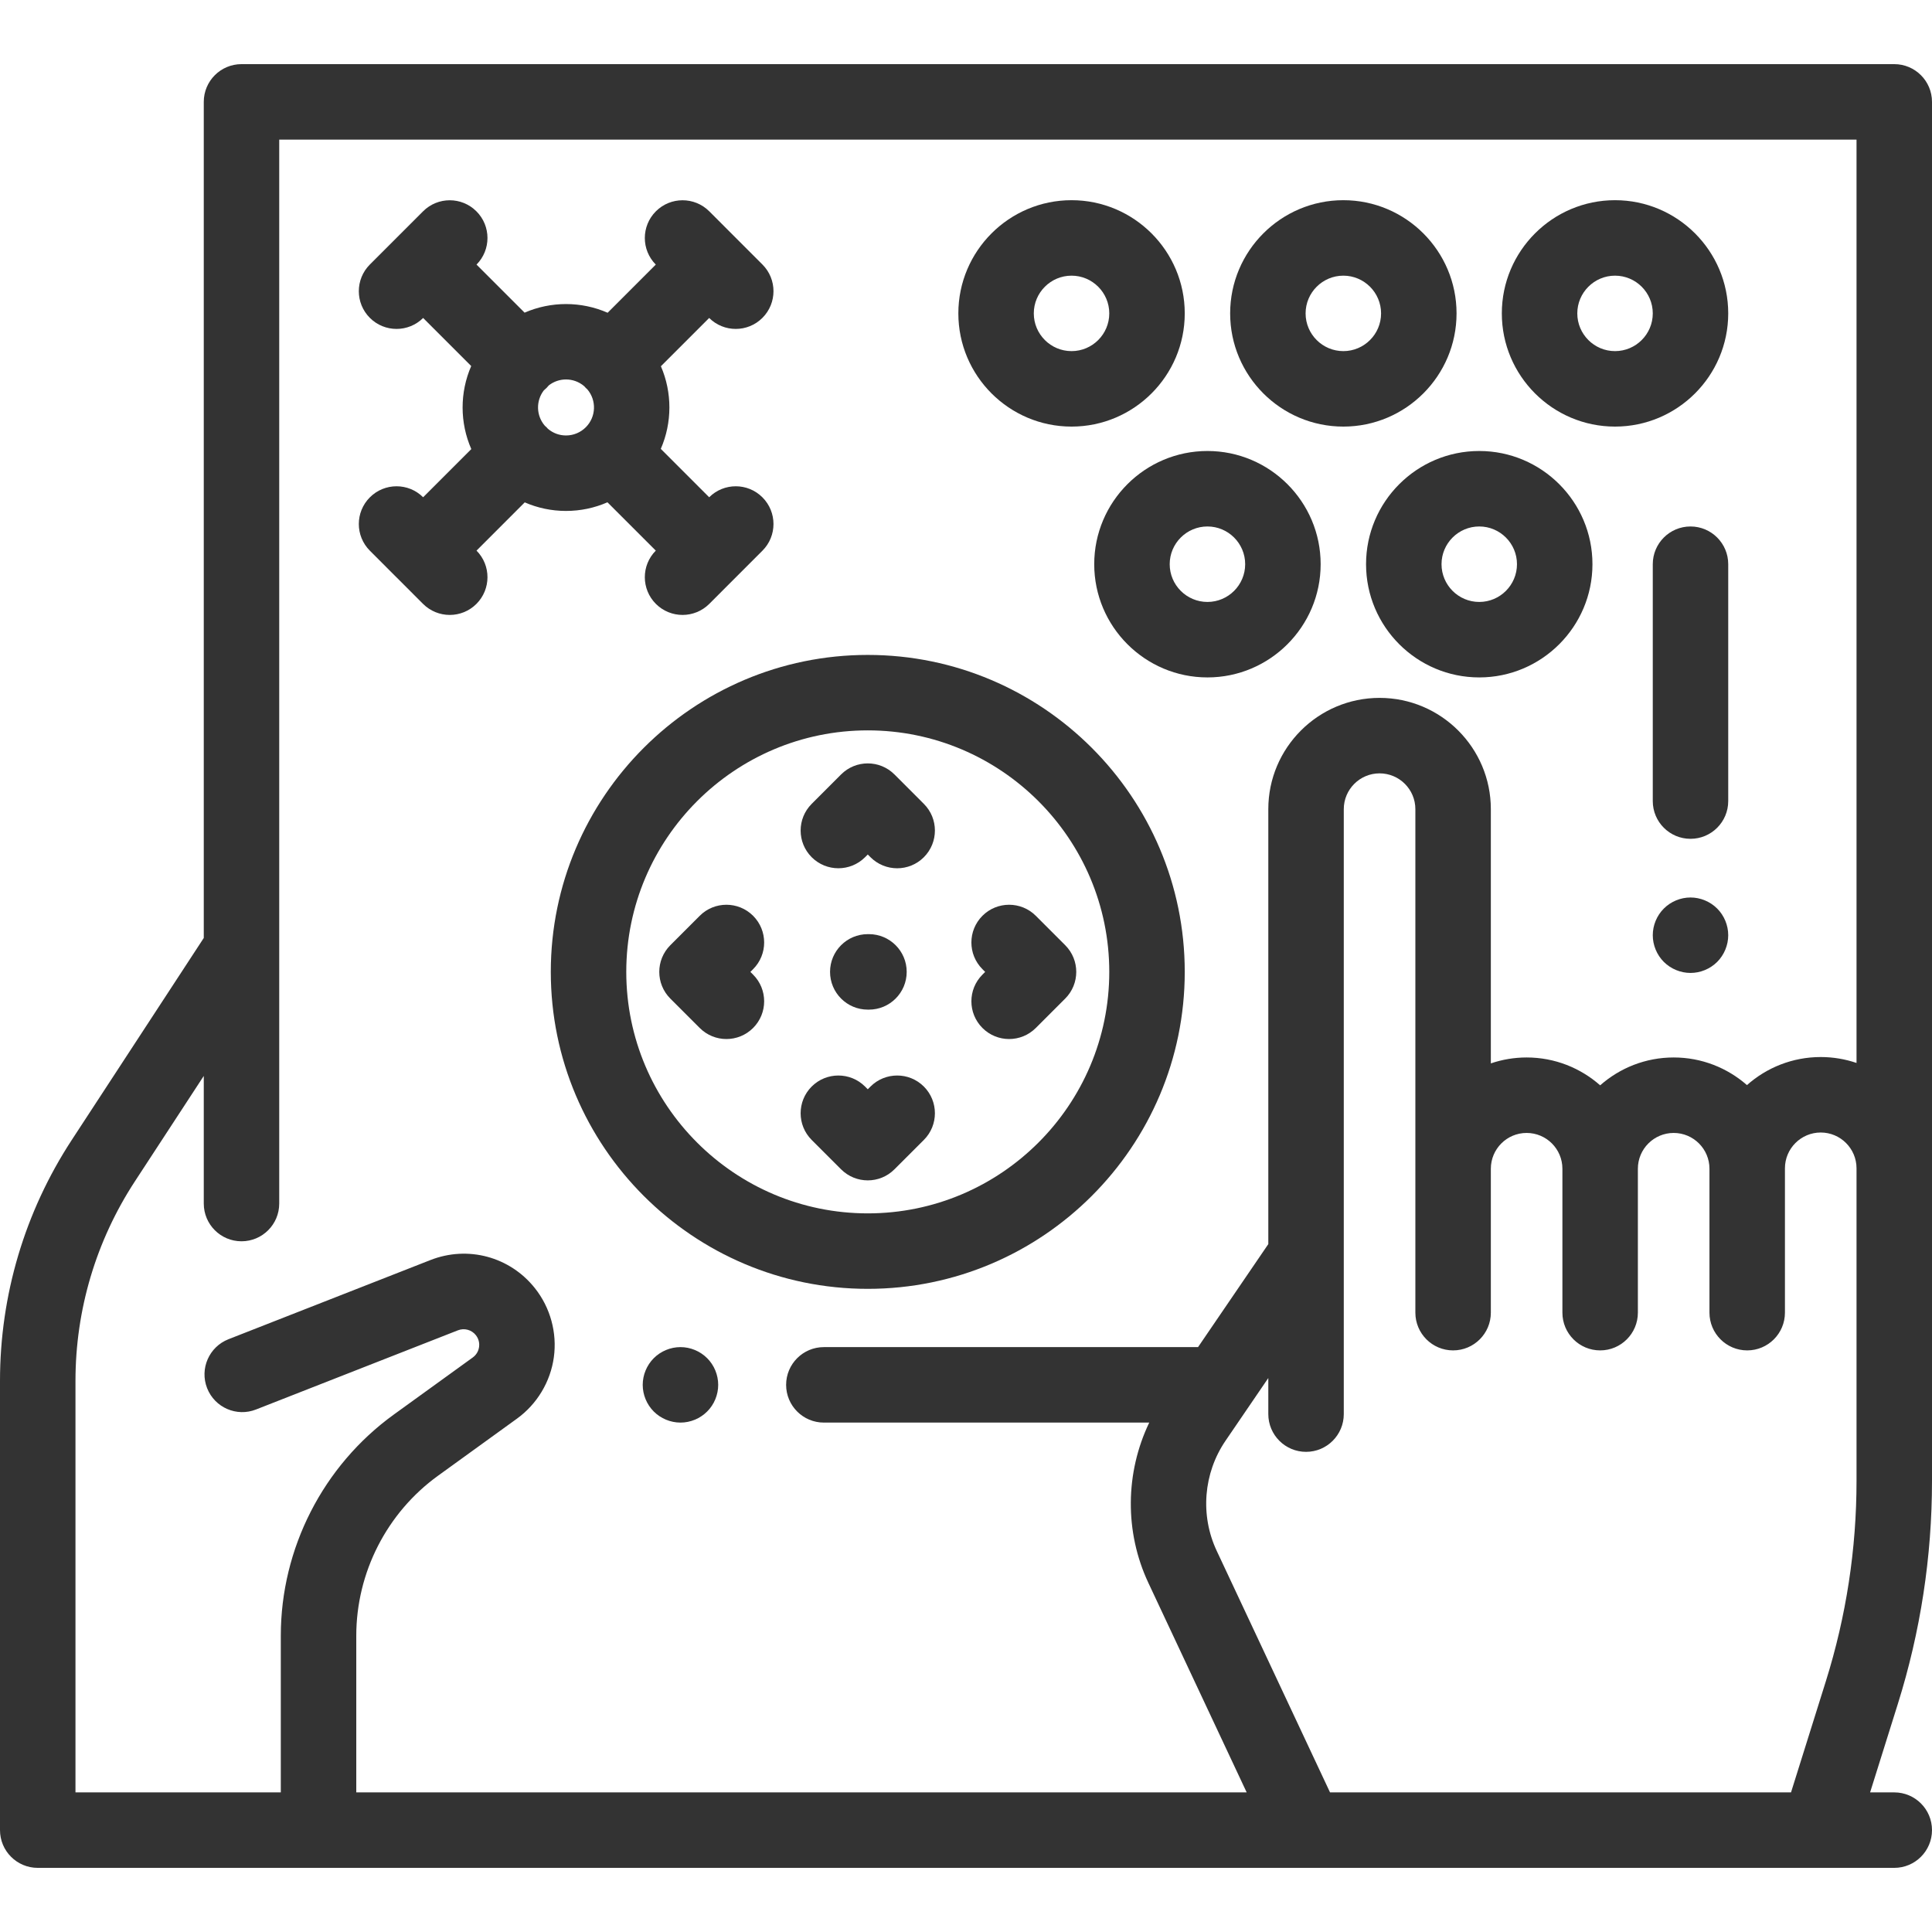
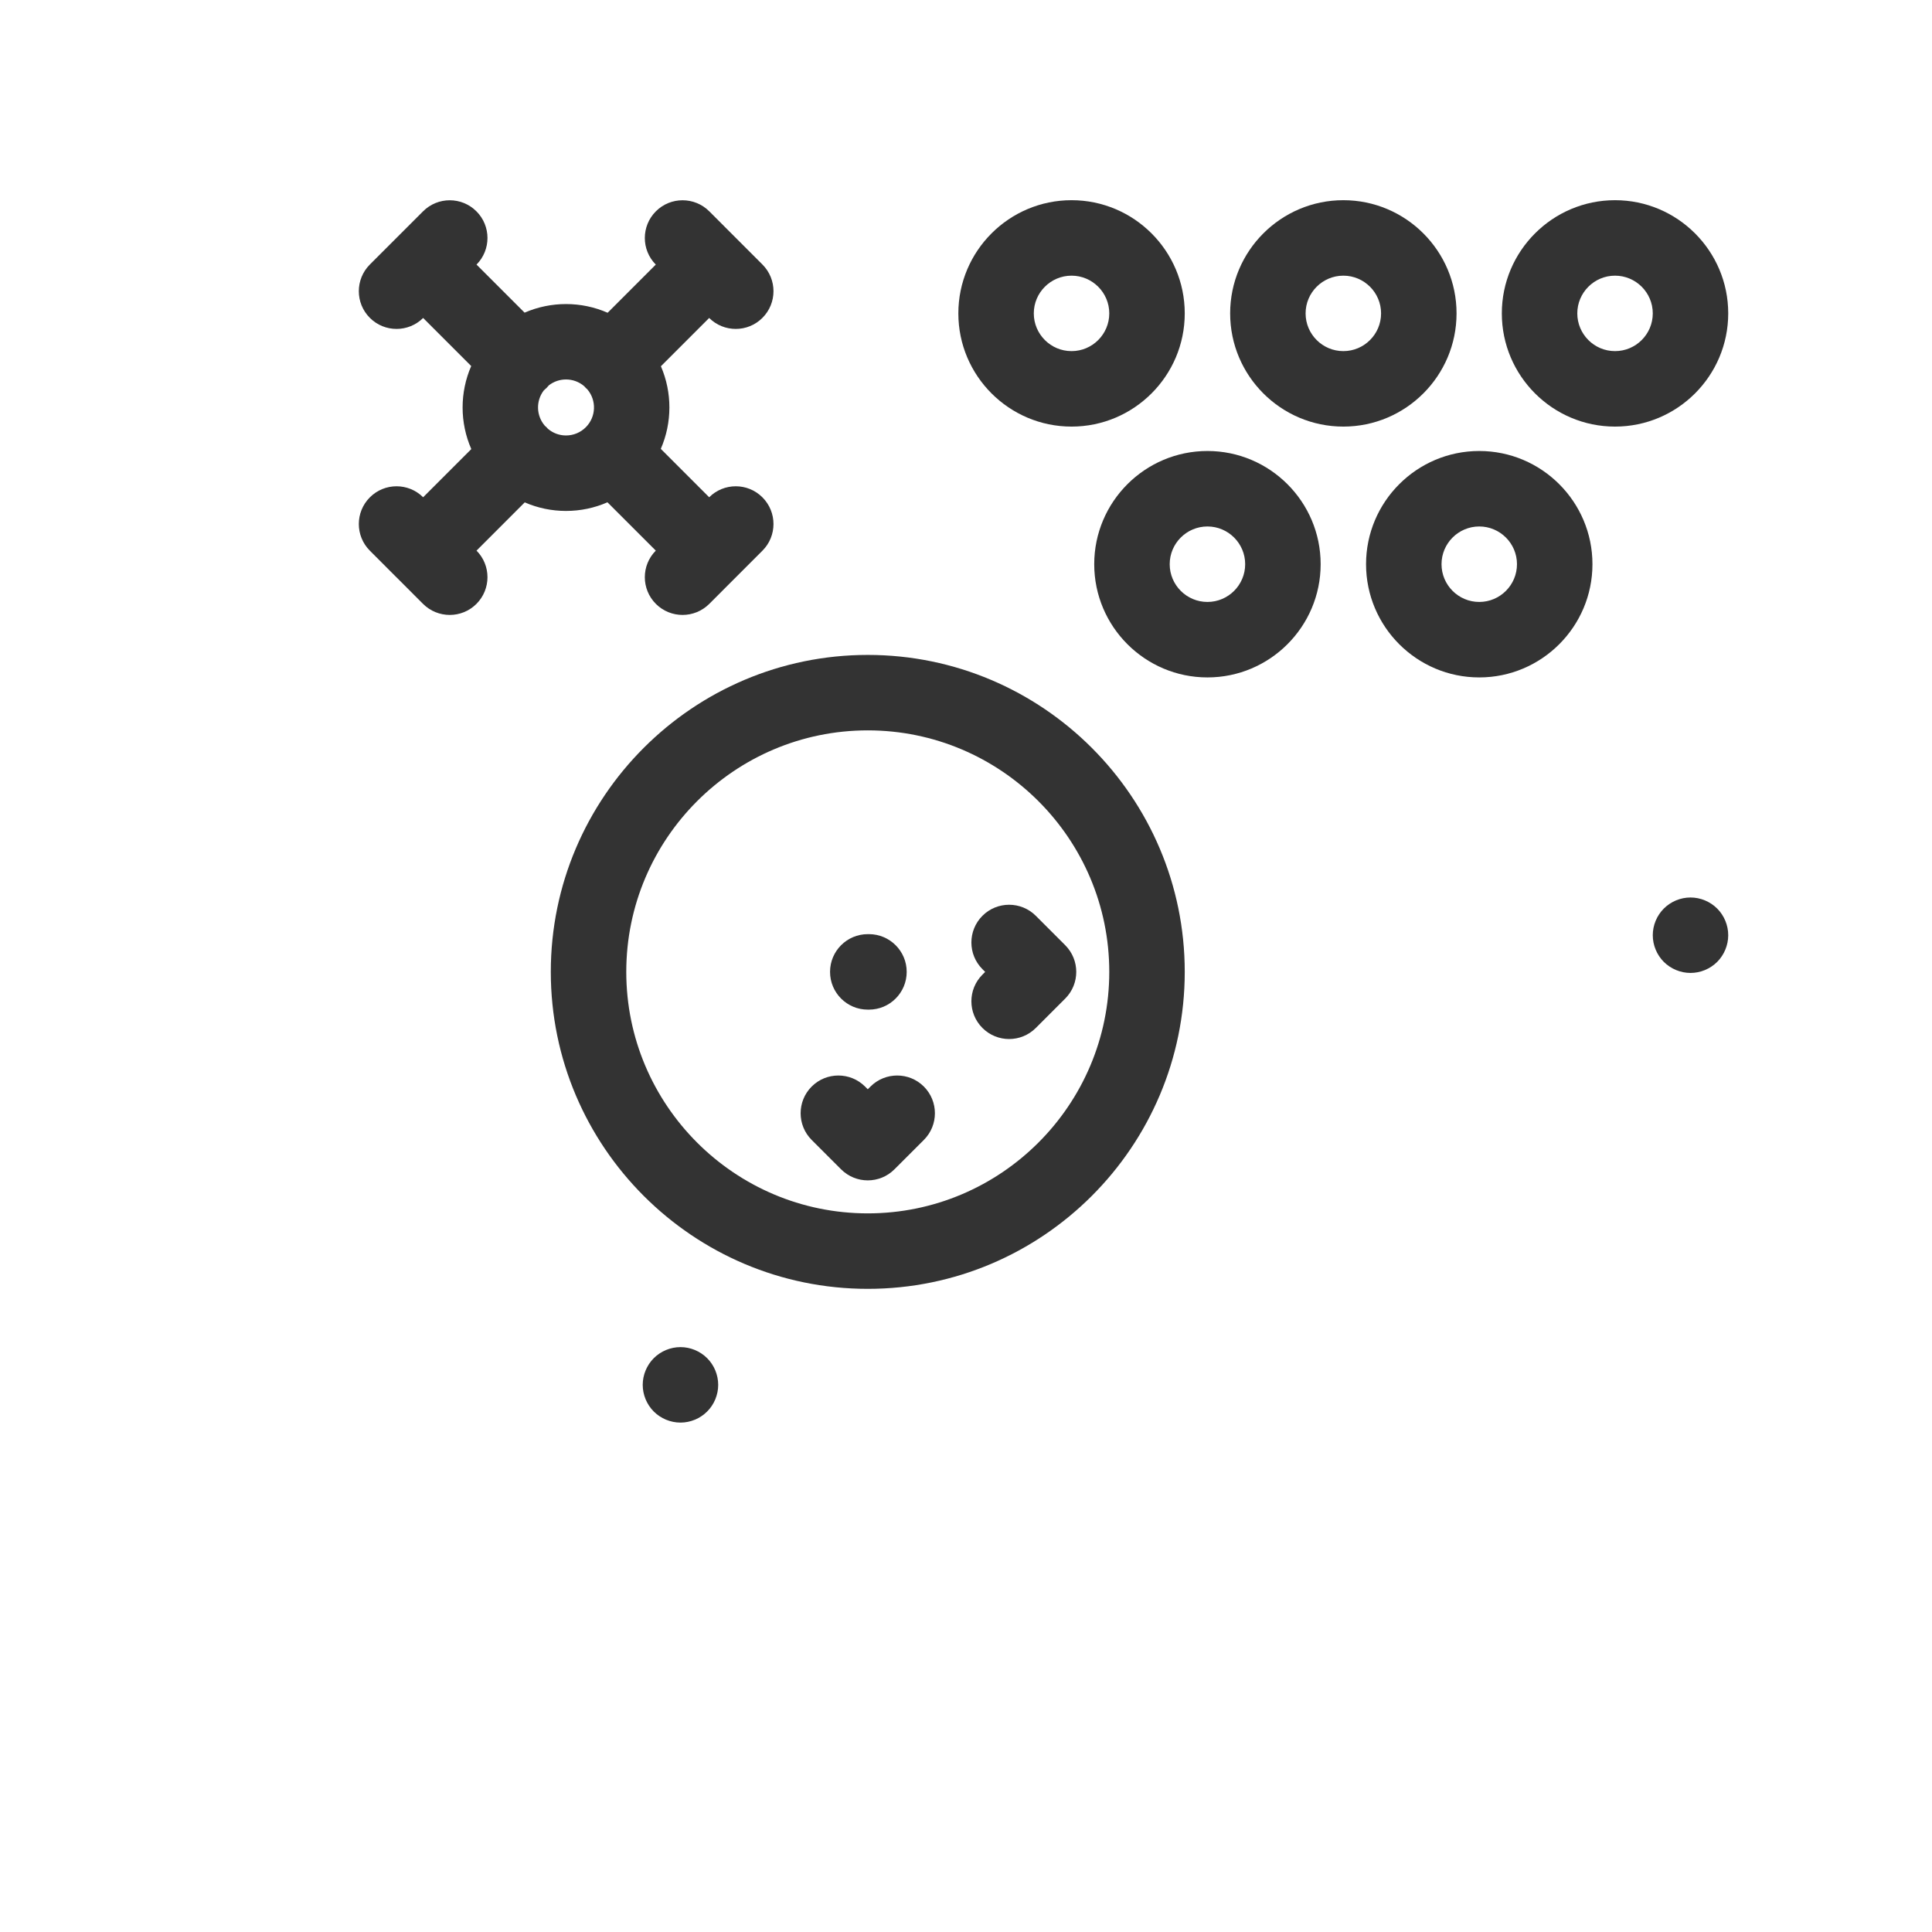
<svg xmlns="http://www.w3.org/2000/svg" width="76" height="76" viewBox="0 0 76 76" fill="none">
-   <path d="M74.516 2.523H9.5C8.68 2.523 8.016 3.188 8.016 4.008V36.897L2.82 44.848C0.975 47.672 0 50.948 0 54.321V71.992C0 72.812 0.665 73.477 1.484 73.477H71.544H74.516C75.335 73.477 76 72.812 76 71.992C76 71.172 75.335 70.508 74.516 70.508H73.565L74.657 67.025C75.548 64.184 76 61.234 76 58.256V54.477V4.008C76 3.188 75.335 2.523 74.516 2.523ZM73.031 54.477V58.256C73.031 60.932 72.625 63.584 71.824 66.137L70.454 70.508H52.32L47.861 61.003C47.206 59.608 47.339 57.951 48.208 56.677L49.892 54.208V55.627C49.892 56.447 50.557 57.112 51.377 57.112C52.196 57.112 52.861 56.447 52.861 55.627V31.83C52.861 31.053 53.493 30.422 54.269 30.422C55.045 30.422 55.677 31.053 55.677 31.83V51.636C55.677 52.456 56.341 53.121 57.161 53.121C57.981 53.121 58.646 52.456 58.646 51.636V45.975C58.646 45.198 59.277 44.567 60.053 44.567C60.83 44.567 61.461 45.198 61.461 45.975V47.009V51.636C61.461 52.456 62.126 53.121 62.946 53.121C63.766 53.121 64.43 52.456 64.43 51.636V47.009V45.975C64.43 45.198 65.062 44.567 65.838 44.567C66.615 44.567 67.246 45.198 67.246 45.975V47.345V51.636C67.246 52.456 67.911 53.121 68.731 53.121C69.55 53.121 70.215 52.456 70.215 51.636V47.345V45.975V45.958C70.215 45.181 70.847 44.55 71.623 44.55C72.399 44.55 73.031 45.181 73.031 45.958V54.477ZM73.031 41.814C72.589 41.664 72.116 41.581 71.623 41.581C70.511 41.581 69.494 41.999 68.721 42.685C67.95 42.009 66.942 41.598 65.839 41.598C64.731 41.598 63.718 42.013 62.946 42.694C62.174 42.013 61.162 41.598 60.054 41.598C59.561 41.598 59.088 41.681 58.646 41.831V31.829C58.646 29.416 56.682 27.453 54.269 27.453C51.856 27.453 49.892 29.416 49.892 31.829V48.94L47.128 52.992H32.409C31.589 52.992 30.924 53.657 30.924 54.477C30.924 55.296 31.589 55.961 32.409 55.961H45.208C44.264 57.931 44.232 60.258 45.173 62.264L49.041 70.508H14.015V64.346C14.015 61.86 15.218 59.506 17.233 58.05L20.336 55.806C21.125 55.236 21.654 54.356 21.787 53.392C21.92 52.427 21.649 51.437 21.043 50.675C20.058 49.434 18.405 48.989 16.93 49.568L8.987 52.682C8.224 52.982 7.848 53.843 8.147 54.606C8.447 55.37 9.308 55.746 10.071 55.446L18.014 52.331C18.266 52.233 18.549 52.309 18.718 52.521C18.86 52.7 18.859 52.889 18.846 52.986C18.832 53.084 18.782 53.266 18.597 53.4L15.494 55.643C12.709 57.656 11.046 60.91 11.046 64.346V70.508H2.969V54.321C2.969 51.526 3.777 48.812 5.306 46.472L8.016 42.324V47.345C8.016 48.165 8.68 48.829 9.5 48.829C10.32 48.829 10.984 48.165 10.984 47.345V5.492H73.031V41.814Z" fill="#333333" />
  <path d="M27.817 53.427C27.541 53.151 27.16 52.992 26.768 52.992C26.377 52.992 25.994 53.151 25.718 53.427C25.442 53.703 25.283 54.086 25.283 54.477C25.283 54.867 25.442 55.25 25.718 55.526C25.994 55.802 26.377 55.961 26.768 55.961C27.16 55.961 27.541 55.802 27.817 55.526C28.095 55.25 28.252 54.867 28.252 54.477C28.252 54.086 28.095 53.703 27.817 53.427Z" fill="#333333" />
-   <path d="M36.342 31.622L35.186 30.465C34.606 29.885 33.666 29.885 33.086 30.465L31.93 31.622C31.35 32.201 31.35 33.141 31.93 33.721C32.509 34.3 33.449 34.3 34.029 33.721L34.136 33.614L34.243 33.721C34.533 34.011 34.913 34.156 35.293 34.156C35.672 34.156 36.053 34.011 36.342 33.721C36.922 33.141 36.922 32.201 36.342 31.622Z" fill="#333333" />
  <path d="M36.342 42.742C35.763 42.163 34.823 42.163 34.243 42.742L34.136 42.849L34.029 42.742C33.449 42.163 32.509 42.163 31.929 42.742C31.35 43.322 31.35 44.262 31.929 44.842L33.086 45.998C33.376 46.288 33.756 46.433 34.136 46.433C34.516 46.433 34.896 46.288 35.185 45.998L36.342 44.842C36.922 44.262 36.922 43.322 36.342 42.742Z" fill="#333333" />
  <path d="M41.903 37.182L40.746 36.025C40.166 35.446 39.226 35.446 38.647 36.025C38.067 36.605 38.067 37.545 38.647 38.125L38.754 38.232L38.647 38.339C38.067 38.919 38.067 39.858 38.647 40.438C38.937 40.728 39.316 40.873 39.696 40.873C40.076 40.873 40.456 40.728 40.746 40.438L41.903 39.281C42.482 38.702 42.482 37.762 41.903 37.182Z" fill="#333333" />
-   <path d="M29.518 38.232L29.625 38.125C30.205 37.545 30.205 36.605 29.625 36.025C29.045 35.446 28.105 35.446 27.526 36.025L26.369 37.182C25.789 37.762 25.789 38.702 26.369 39.282L27.526 40.438C27.816 40.728 28.195 40.873 28.575 40.873C28.955 40.873 29.335 40.728 29.625 40.438C30.205 39.858 30.205 38.919 29.625 38.339L29.518 38.232Z" fill="#333333" />
  <path d="M34.136 25.763C27.261 25.763 21.667 31.356 21.667 38.231C21.667 45.107 27.261 50.7 34.136 50.7C41.011 50.7 46.605 45.107 46.605 38.231C46.605 31.356 41.011 25.763 34.136 25.763ZM34.136 47.731C28.898 47.731 24.636 43.47 24.636 38.231C24.636 32.993 28.898 28.731 34.136 28.731C39.374 28.731 43.636 32.993 43.636 38.231C43.636 43.47 39.374 47.731 34.136 47.731Z" fill="#333333" />
  <path d="M42.152 7.875C39.696 7.875 37.699 9.873 37.699 12.328C37.699 14.784 39.696 16.781 42.152 16.781C44.607 16.781 46.605 14.784 46.605 12.328C46.605 9.873 44.607 7.875 42.152 7.875ZM42.152 13.812C41.333 13.812 40.667 13.147 40.667 12.328C40.667 11.51 41.333 10.844 42.152 10.844C42.97 10.844 43.636 11.51 43.636 12.328C43.636 13.147 42.97 13.812 42.152 13.812Z" fill="#333333" />
  <path d="M52.844 7.875C50.388 7.875 48.391 9.873 48.391 12.328C48.391 14.784 50.388 16.781 52.844 16.781C55.299 16.781 57.297 14.784 57.297 12.328C57.297 9.873 55.299 7.875 52.844 7.875ZM52.844 13.812C52.025 13.812 51.359 13.147 51.359 12.328C51.359 11.51 52.025 10.844 52.844 10.844C53.662 10.844 54.328 11.51 54.328 12.328C54.328 13.147 53.662 13.812 52.844 13.812Z" fill="#333333" />
  <path d="M63.531 7.875C61.076 7.875 59.078 9.873 59.078 12.328C59.078 14.784 61.076 16.781 63.531 16.781C65.987 16.781 67.984 14.784 67.984 12.328C67.984 9.873 65.987 7.875 63.531 7.875ZM63.531 13.812C62.713 13.812 62.047 13.147 62.047 12.328C62.047 11.51 62.713 10.844 63.531 10.844C64.35 10.844 65.016 11.51 65.016 12.328C65.016 13.147 64.35 13.812 63.531 13.812Z" fill="#333333" />
  <path d="M27.897 19.561L25.994 17.657C26.444 16.624 26.445 15.441 25.998 14.407L27.897 12.508C28.186 12.795 28.564 12.939 28.943 12.939C29.323 12.939 29.703 12.794 29.992 12.504C30.572 11.925 30.572 10.985 29.992 10.405L27.9 8.312C27.32 7.733 26.381 7.733 25.801 8.312C25.222 8.891 25.221 9.828 25.797 10.408L23.903 12.303C22.865 11.848 21.675 11.847 20.636 12.299L18.745 10.408C19.321 9.828 19.32 8.891 18.741 8.313C18.162 7.733 17.222 7.733 16.642 8.313L15.597 9.358C15.596 9.358 15.596 9.359 15.596 9.359C15.595 9.359 15.595 9.359 15.595 9.36L14.55 10.405C13.97 10.985 13.97 11.925 14.55 12.505C14.839 12.794 15.219 12.939 15.599 12.939C15.977 12.939 16.356 12.795 16.645 12.508L18.536 14.399C18.084 15.438 18.085 16.628 18.54 17.666L16.645 19.561C16.066 18.984 15.128 18.985 14.55 19.564C13.97 20.143 13.97 21.083 14.55 21.663L15.595 22.709C15.595 22.709 15.596 22.709 15.596 22.709C15.596 22.71 15.596 22.71 15.597 22.71L16.642 23.756C16.932 24.045 17.312 24.19 17.692 24.19C18.072 24.19 18.452 24.045 18.741 23.756C19.32 23.177 19.321 22.24 18.745 21.66L20.642 19.762C21.148 19.982 21.697 20.099 22.265 20.099C22.836 20.099 23.388 19.981 23.896 19.759L25.797 21.66C25.221 22.24 25.222 23.177 25.801 23.756C26.091 24.045 26.471 24.19 26.85 24.19C27.23 24.19 27.61 24.045 27.9 23.756L29.992 21.663C30.572 21.084 30.572 20.144 29.992 19.564C29.414 18.985 28.477 18.984 27.897 19.561ZM23.044 16.807C22.836 17.015 22.559 17.13 22.265 17.13C22.001 17.13 21.752 17.037 21.553 16.867C21.535 16.847 21.518 16.826 21.498 16.807C21.477 16.786 21.455 16.767 21.433 16.748C21.089 16.351 21.076 15.766 21.394 15.355C21.43 15.325 21.465 15.294 21.498 15.261C21.532 15.227 21.563 15.193 21.592 15.157C21.79 15.004 22.027 14.927 22.265 14.927C22.522 14.927 22.779 15.017 22.985 15.195C23.005 15.217 23.023 15.24 23.044 15.261C23.063 15.28 23.084 15.297 23.103 15.314C23.472 15.747 23.453 16.398 23.044 16.807Z" fill="#333333" />
  <path d="M47.498 17.741C45.042 17.741 43.044 19.739 43.044 22.194C43.044 24.65 45.042 26.648 47.498 26.648C49.953 26.648 51.951 24.65 51.951 22.194C51.951 19.739 49.953 17.741 47.498 17.741ZM47.498 23.679C46.679 23.679 46.013 23.013 46.013 22.194C46.013 21.376 46.679 20.71 47.498 20.71C48.316 20.71 48.982 21.376 48.982 22.194C48.982 23.013 48.316 23.679 47.498 23.679Z" fill="#333333" />
  <path d="M58.19 17.741C55.734 17.741 53.737 19.739 53.737 22.194C53.737 24.65 55.734 26.648 58.19 26.648C60.645 26.648 62.643 24.65 62.643 22.194C62.643 19.739 60.645 17.741 58.19 17.741ZM58.19 23.679C57.371 23.679 56.706 23.013 56.706 22.194C56.706 21.376 57.371 20.71 58.19 20.71C59.008 20.71 59.674 21.376 59.674 22.194C59.674 23.013 59.008 23.679 58.19 23.679Z" fill="#333333" />
  <path d="M34.182 36.747H34.136C33.316 36.747 32.652 37.412 32.652 38.231C32.652 39.051 33.316 39.716 34.136 39.716H34.182C35.002 39.716 35.667 39.051 35.667 38.231C35.667 37.412 35.002 36.747 34.182 36.747Z" fill="#333333" />
-   <path d="M66.5 20.71C65.68 20.71 65.016 21.375 65.016 22.194V31.513C65.016 32.332 65.68 32.997 66.5 32.997C67.32 32.997 67.984 32.332 67.984 31.513V22.194C67.984 21.375 67.32 20.71 66.5 20.71Z" fill="#333333" />
  <path d="M67.549 35.74C67.273 35.464 66.89 35.305 66.5 35.305C66.108 35.305 65.727 35.464 65.451 35.74C65.174 36.016 65.016 36.399 65.016 36.789C65.016 37.179 65.174 37.562 65.451 37.839C65.727 38.114 66.11 38.273 66.5 38.273C66.89 38.273 67.273 38.115 67.549 37.839C67.826 37.562 67.984 37.179 67.984 36.789C67.984 36.399 67.826 36.016 67.549 35.74Z" fill="#333333" />
</svg>